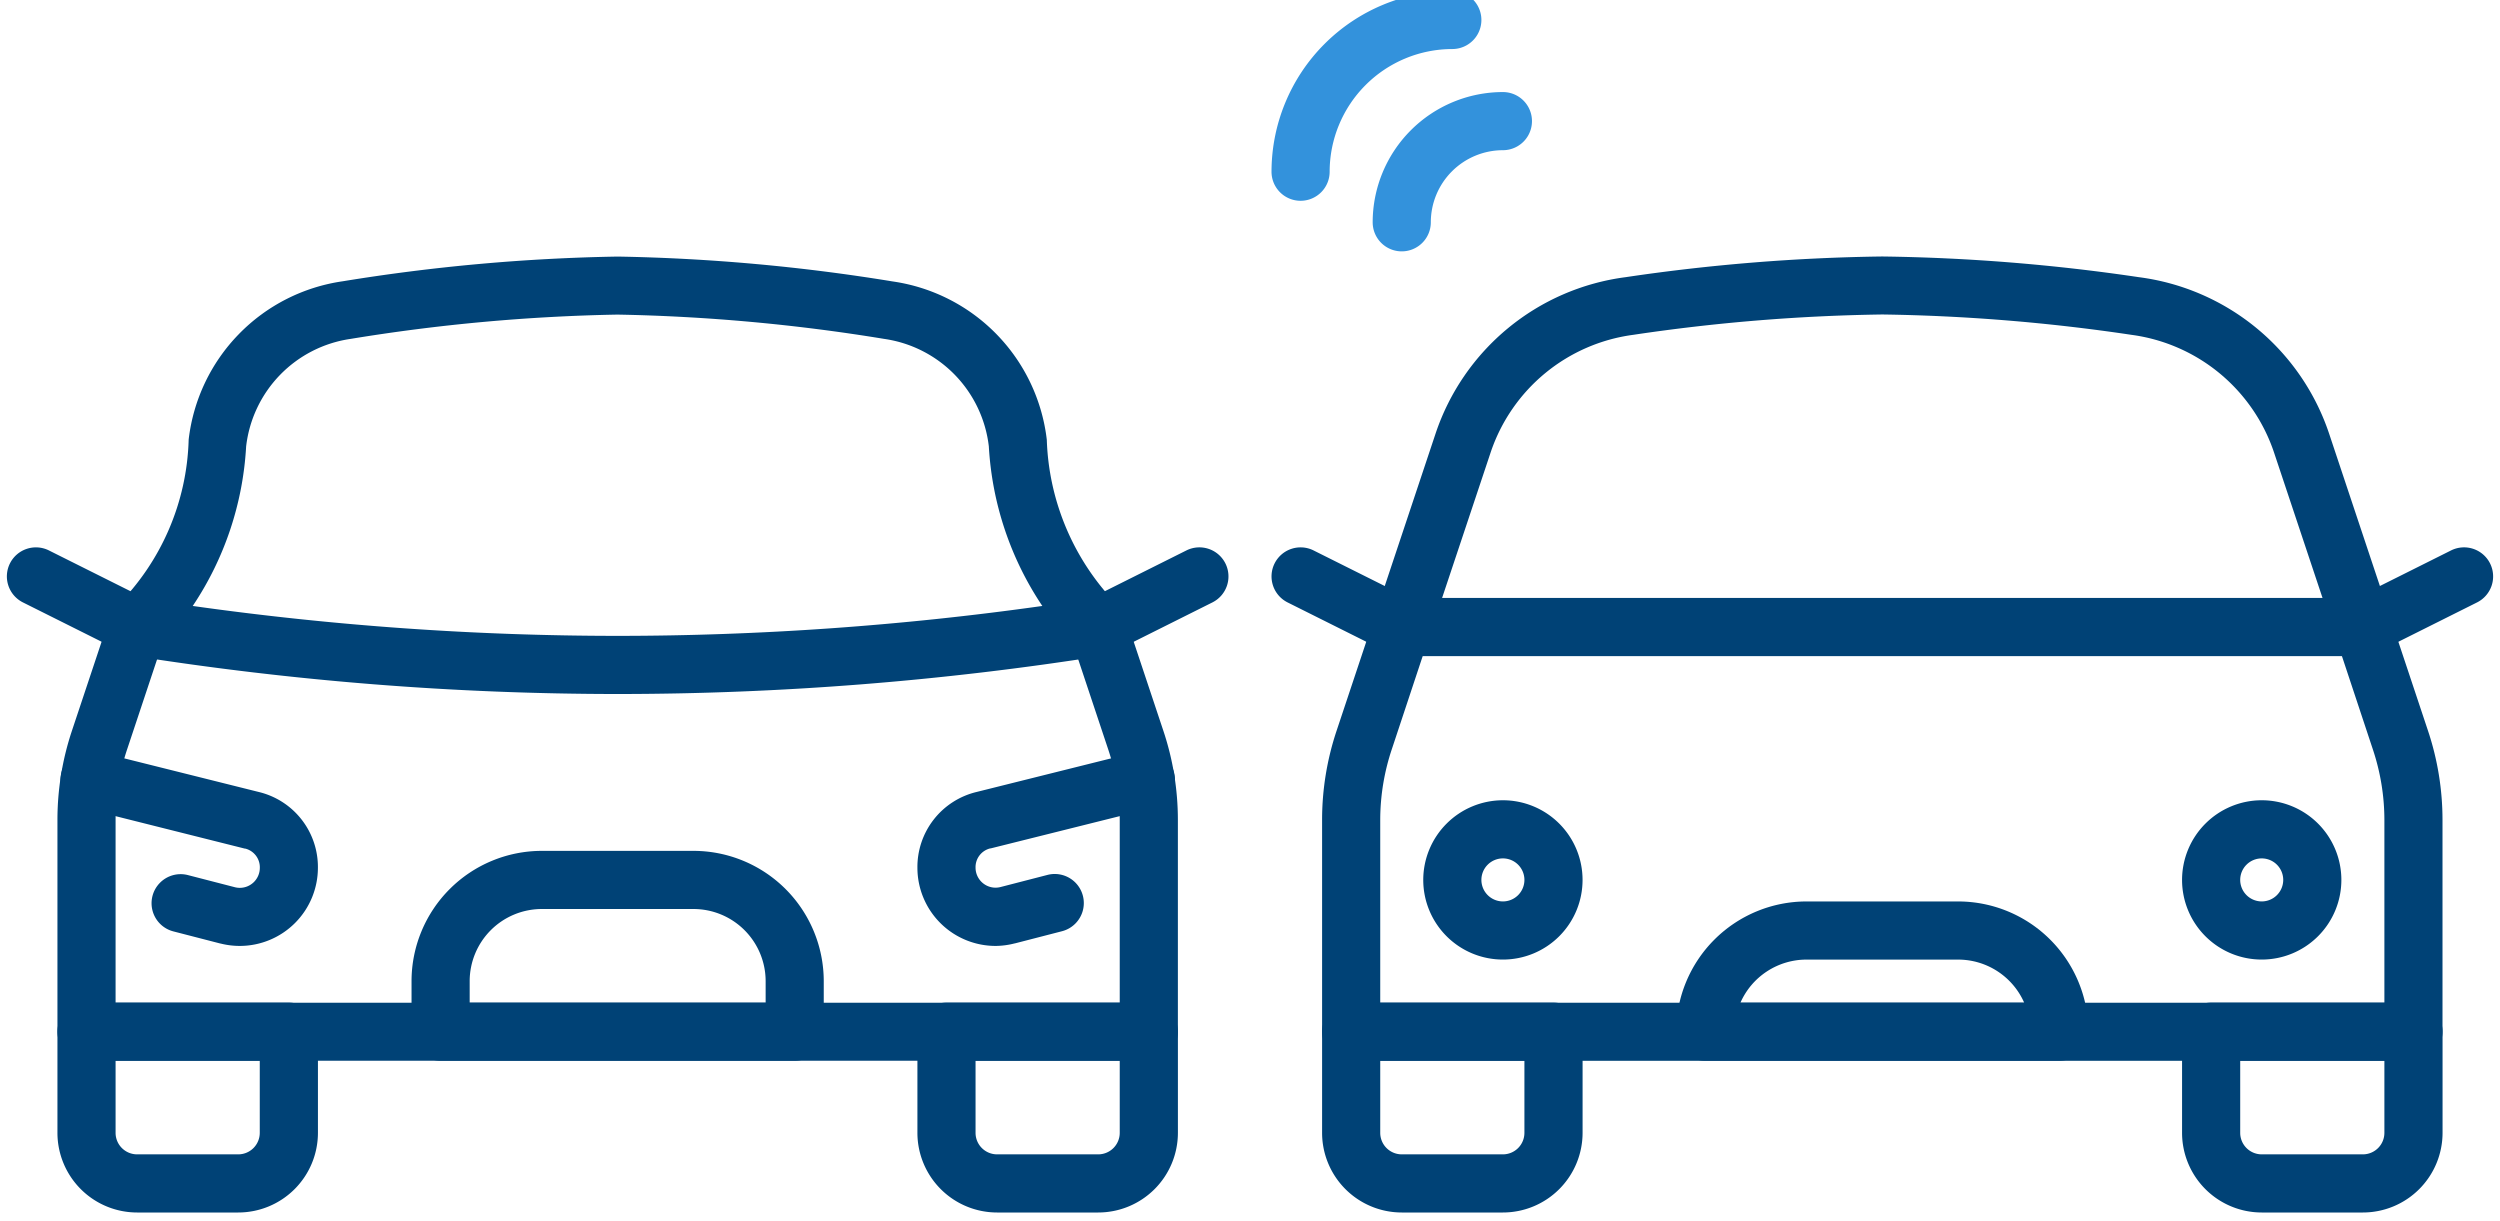
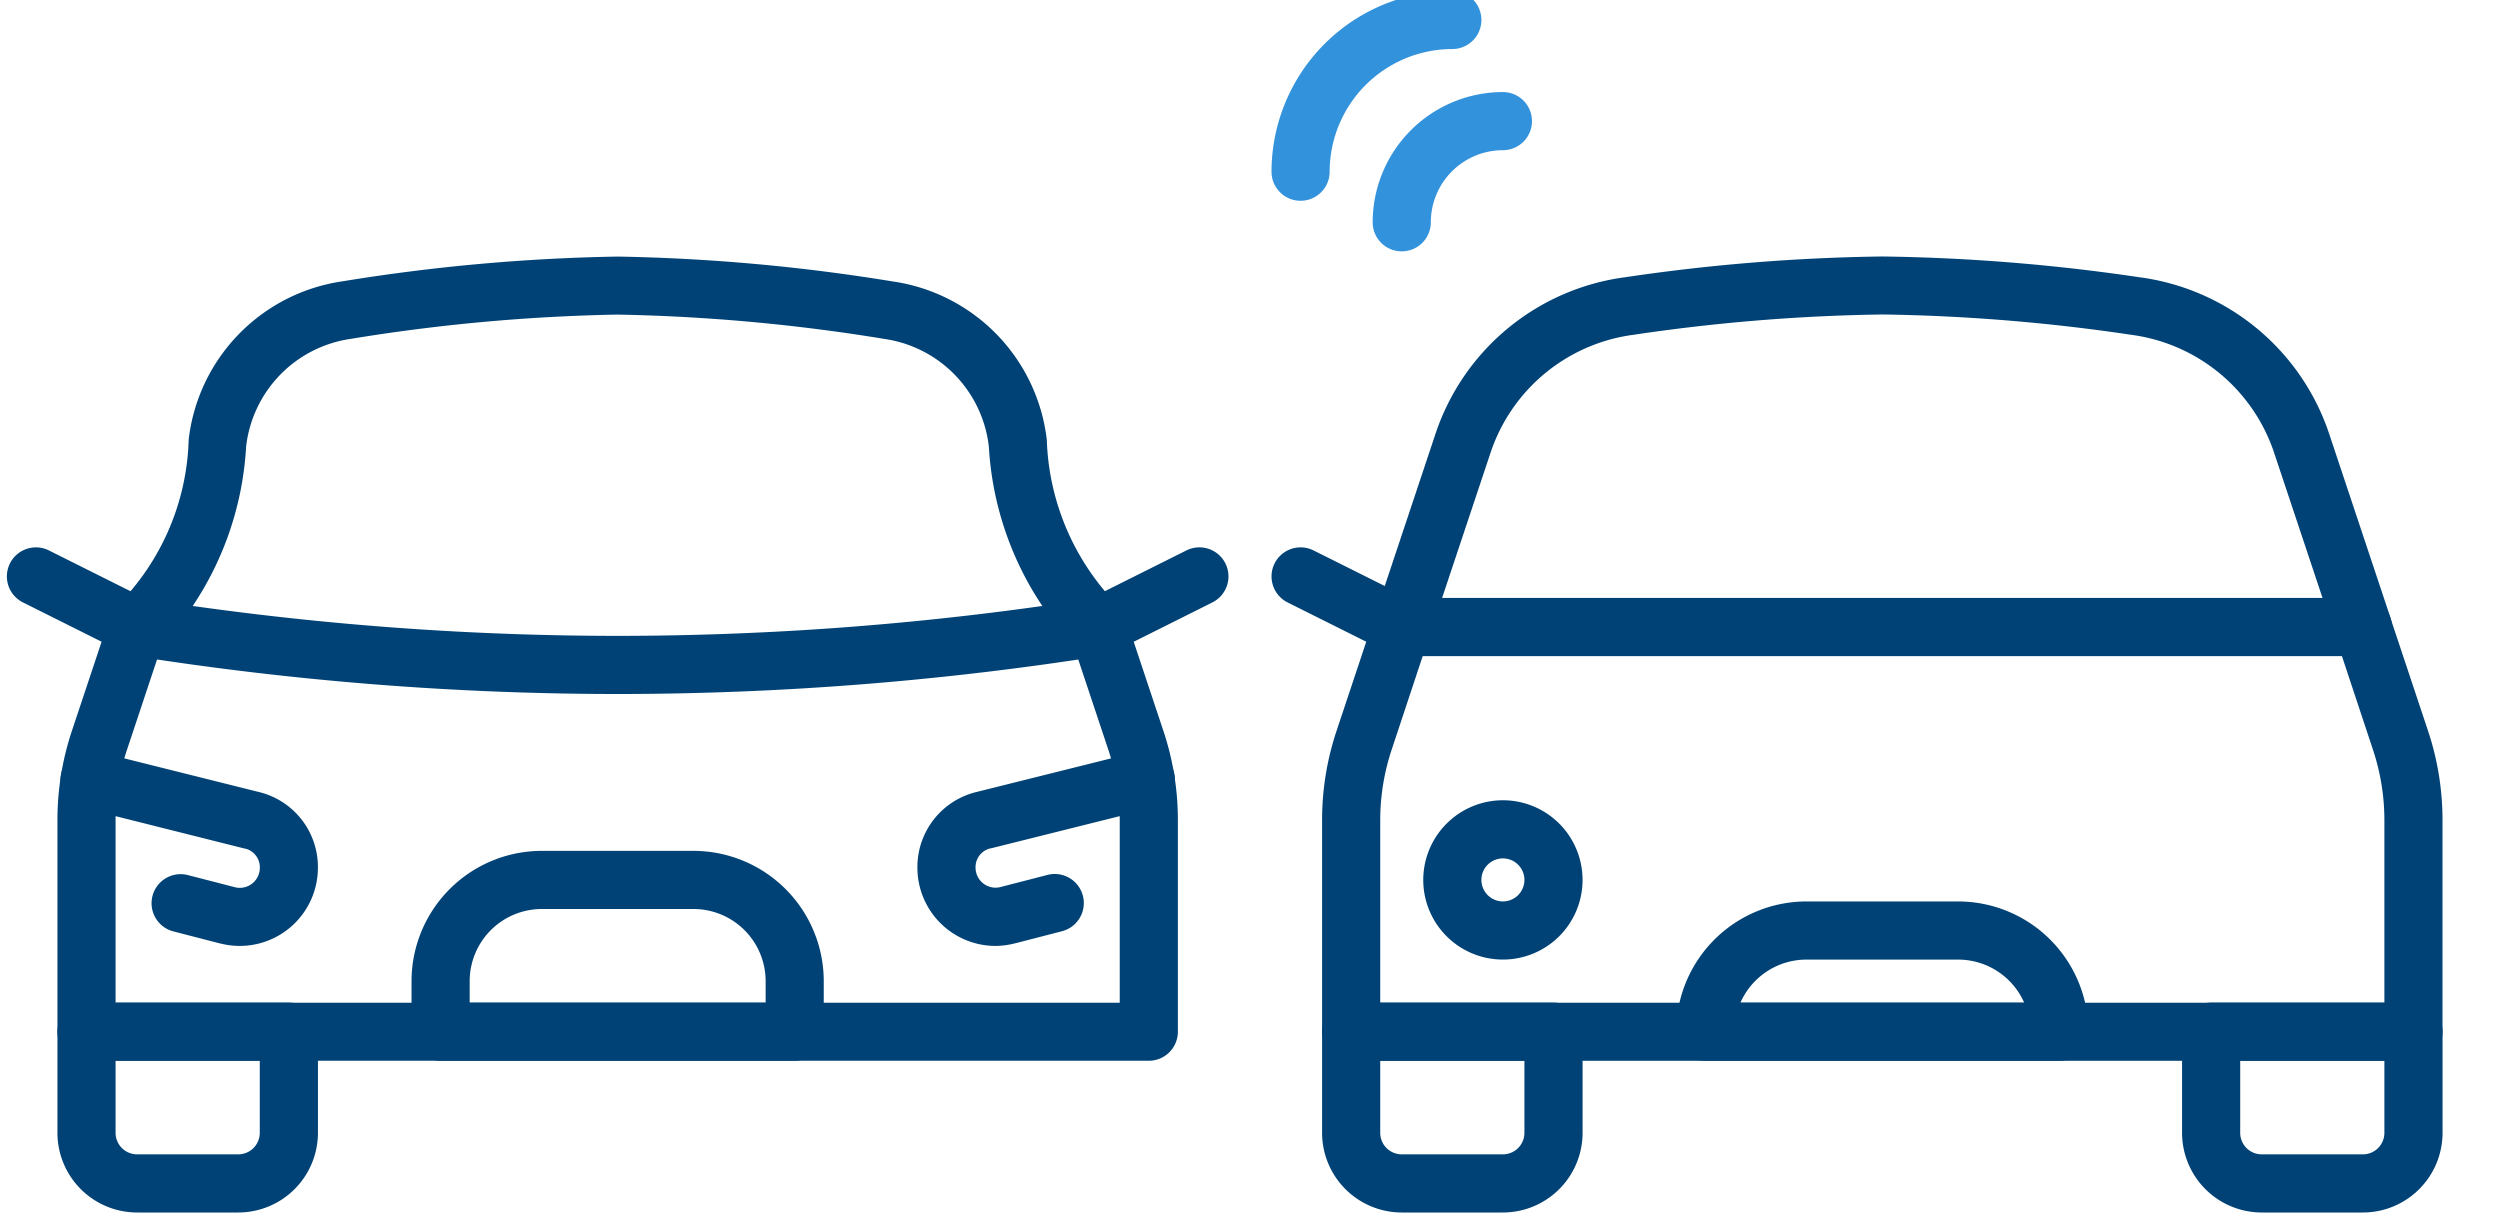
<svg xmlns="http://www.w3.org/2000/svg" width="86" height="42" viewBox="0 0 86 42">
  <defs>
    <style>
      .cls-1 {
        fill: none;
        stroke: #707070;
        stroke-width: 2px;
      }

      .cls-2 {
        clip-path: url(#clip-path);
      }

      .cls-3 {
        fill: #004276;
      }

      .cls-4 {
        fill: #3392dc;
      }
    </style>
    <clipPath id="clip-path">
      <rect id="長方形_23667" data-name="長方形 23667" class="cls-1" width="86" height="42" transform="translate(0 0.482)" />
    </clipPath>
  </defs>
  <g id="グループ_9680" data-name="グループ 9680" transform="translate(0.396 -0.088)">
    <g id="グループ_9668" data-name="グループ 9668" class="cls-2" transform="translate(-0.396 -0.394)">
      <path id="パス_8527" data-name="パス 8527" class="cls-3" d="M38.043,27.421H1.5a1,1,0,0,1-1-1v-7.29A9.683,9.683,0,0,1,1,16.064l1.293-3.88a1,1,0,1,1,1.9.632L2.9,16.7a7.687,7.687,0,0,0-.4,2.435v6.29H37.043v-6.29a7.687,7.687,0,0,0-.4-2.435l-1.293-3.881a1,1,0,1,1,1.9-.632l1.293,3.881a9.683,9.683,0,0,1,.5,3.067v7.29A1,1,0,0,1,38.043,27.421Z" transform="translate(1.476 9.551)" />
      <path id="パス_8528" data-name="パス 8528" class="cls-3" d="M19.032,4.752a65.415,65.415,0,0,1,9.462.856,6.229,6.229,0,0,1,5.3,5.447,8.516,8.516,0,0,0,2.479,5.733,1,1,0,0,1-.551,1.695A107,107,0,0,1,19.031,19.8,107,107,0,0,1,2.344,18.482a1,1,0,0,1-.55-1.7,8.4,8.4,0,0,0,2.48-5.733,6.228,6.228,0,0,1,5.3-5.447A65.443,65.443,0,0,1,19.032,4.752ZM33.64,16.771A10.965,10.965,0,0,1,31.8,11.284a4.227,4.227,0,0,0-3.6-3.7,63.71,63.71,0,0,0-9.177-.836,63.737,63.737,0,0,0-9.179.836,4.227,4.227,0,0,0-3.593,3.7,10.955,10.955,0,0,1-1.837,5.487A105.04,105.04,0,0,0,19.031,17.8,105.037,105.037,0,0,0,33.64,16.771Z" transform="translate(2.216 4.556)" />
      <path id="線_239" data-name="線 239" class="cls-3" d="M3.48,2.74a1,1,0,0,1-.446-.106L-.447.894A1,1,0,0,1-.894-.447,1,1,0,0,1,.447-.894L3.928.846A1,1,0,0,1,3.48,2.74Z" transform="translate(1.236 20.311)" />
      <path id="線_240" data-name="線 240" class="cls-3" d="M0,2.74a1,1,0,0,1-.9-.553A1,1,0,0,1-.447.846l3.48-1.74a1,1,0,0,1,1.342.447A1,1,0,0,1,3.928.894L.447,2.635A1,1,0,0,1,0,2.74Z" transform="translate(37.779 20.311)" />
      <path id="パス_8529" data-name="パス 8529" class="cls-3" d="M6.72,26.72H3.24A2.743,2.743,0,0,1,.5,23.98V20.5a1,1,0,0,1,1-1H8.461a1,1,0,0,1,1,1v3.48A2.743,2.743,0,0,1,6.72,26.72ZM2.5,21.5v2.48a.741.741,0,0,0,.74.74H6.72a.741.741,0,0,0,.74-.74V21.5Z" transform="translate(1.476 15.472)" />
-       <path id="パス_8530" data-name="パス 8530" class="cls-3" d="M23.72,26.72H20.24a2.743,2.743,0,0,1-2.74-2.74V20.5a1,1,0,0,1,1-1h6.961a1,1,0,0,1,1,1v3.48A2.743,2.743,0,0,1,23.72,26.72ZM19.5,21.5v2.48a.741.741,0,0,0,.74.74h3.48a.741.741,0,0,0,.74-.74V21.5Z" transform="translate(14.059 15.472)" />
      <path id="パス_8531" data-name="パス 8531" class="cls-3" d="M20.681,23.72H8.5a1,1,0,0,1-1-1V20.98a4.485,4.485,0,0,1,4.48-4.48H17.2a4.485,4.485,0,0,1,4.48,4.48v1.74A1,1,0,0,1,20.681,23.72ZM9.5,21.72H19.681v-.74A2.483,2.483,0,0,0,17.2,18.5H11.98A2.483,2.483,0,0,0,9.5,20.98Z" transform="translate(6.657 13.252)" />
      <path id="パス_8532" data-name="パス 8532" class="cls-3" d="M20.188,21.236A2.691,2.691,0,0,1,17.5,18.548a2.654,2.654,0,0,1,2.035-2.608L25.1,14.55a1,1,0,1,1,.485,1.94l-5.569,1.392-.016,0a.663.663,0,0,0-.5.662.689.689,0,0,0,.688.688.712.712,0,0,0,.172-.022l1.614-.417a1,1,0,1,1,.5,1.937l-1.618.418-.007,0A2.725,2.725,0,0,1,20.188,21.236Z" transform="translate(14.059 11.786)" />
      <path id="パス_8533" data-name="パス 8533" class="cls-3" d="M6.721,21.236a2.725,2.725,0,0,1-.66-.082l-.007,0-1.618-.418a1,1,0,0,1,.5-1.937l1.614.417a.712.712,0,0,0,.172.022.689.689,0,0,0,.688-.688.663.663,0,0,0-.5-.662l-.016,0L1.327,16.49a1,1,0,1,1,.485-1.94l5.561,1.39a2.654,2.654,0,0,1,2.035,2.608A2.691,2.691,0,0,1,6.721,21.236Z" transform="translate(1.528 11.786)" />
      <path id="パス_8534" data-name="パス 8534" class="cls-3" d="M28.24,11.5H61.3a1,1,0,0,1,.949.684l1.293,3.881a9.683,9.683,0,0,1,.5,3.067v7.29a1,1,0,0,1-1,1H26.5a1,1,0,0,1-1-1v-7.29a9.683,9.683,0,0,1,.5-3.067l1.293-3.88A1,1,0,0,1,28.24,11.5Zm32.342,2H28.961L27.9,16.7a7.687,7.687,0,0,0-.4,2.435v6.29H62.043v-6.29a7.686,7.686,0,0,0-.4-2.435Z" transform="translate(19.98 9.551)" />
      <path id="パス_8535" data-name="パス 8535" class="cls-3" d="M44.031,4.75a65.782,65.782,0,0,1,8.827.712A7.98,7.98,0,0,1,59.4,10.84l2.113,6.34a1,1,0,0,1-.949,1.316H27.5a1,1,0,0,1-.949-1.316l2.113-6.339A7.978,7.978,0,0,1,35.2,5.462,65.783,65.783,0,0,1,44.031,4.75ZM59.176,16.5,57.5,11.473a6.013,6.013,0,0,0-4.9-4.028,64.023,64.023,0,0,0-8.568-.7,64.023,64.023,0,0,0-8.568.7,6.01,6.01,0,0,0-4.9,4.028L28.887,16.5Z" transform="translate(20.72 4.555)" />
      <path id="線_241" data-name="線 241" class="cls-3" d="M3.48,2.74a1,1,0,0,1-.446-.106L-.447.894A1,1,0,0,1-.894-.447,1,1,0,0,1,.447-.894L3.928.846A1,1,0,0,1,3.48,2.74Z" transform="translate(44.74 20.311)" />
-       <path id="線_242" data-name="線 242" class="cls-3" d="M0,2.74a1,1,0,0,1-.9-.553A1,1,0,0,1-.447.846l3.48-1.74a1,1,0,0,1,1.342.447A1,1,0,0,1,3.928.894L.447,2.635A1,1,0,0,1,0,2.74Z" transform="translate(81.283 20.311)" />
      <path id="パス_8536" data-name="パス 8536" class="cls-3" d="M31.72,26.72H28.24a2.743,2.743,0,0,1-2.74-2.74V20.5a1,1,0,0,1,1-1h6.961a1,1,0,0,1,1,1v3.48A2.743,2.743,0,0,1,31.72,26.72ZM27.5,21.5v2.48a.741.741,0,0,0,.74.74h3.48a.741.741,0,0,0,.74-.74V21.5Z" transform="translate(19.98 15.472)" />
      <path id="パス_8537" data-name="パス 8537" class="cls-3" d="M48.72,26.72H45.24a2.743,2.743,0,0,1-2.74-2.74V20.5a1,1,0,0,1,1-1h6.961a1,1,0,0,1,1,1v3.48A2.743,2.743,0,0,1,48.72,26.72ZM44.5,21.5v2.48a.741.741,0,0,0,.74.74h3.48a.741.741,0,0,0,.74-.74V21.5Z" transform="translate(32.563 15.472)" />
      <path id="楕円形_280" data-name="楕円形 280" class="cls-3" d="M1.74-1A2.74,2.74,0,1,1-1,1.74,2.743,2.743,0,0,1,1.74-1Zm0,3.48A.74.74,0,1,0,1,1.74.741.741,0,0,0,1.74,2.48Z" transform="translate(49.96 29.011)" />
-       <path id="楕円形_281" data-name="楕円形 281" class="cls-3" d="M1.74-1A2.74,2.74,0,1,1-1,1.74,2.743,2.743,0,0,1,1.74-1Zm0,3.48A.74.74,0,1,0,1,1.74.741.741,0,0,0,1.74,2.48Z" transform="translate(76.063 29.011)" />
      <path id="パス_8538" data-name="パス 8538" class="cls-3" d="M45.681,22.98H33.5a1,1,0,0,1-1-1,4.485,4.485,0,0,1,4.48-4.48H42.2a4.485,4.485,0,0,1,4.48,4.48A1,1,0,0,1,45.681,22.98Zm-10.971-2h9.76A2.484,2.484,0,0,0,42.2,19.5H36.98A2.484,2.484,0,0,0,34.711,20.98Z" transform="translate(25.161 13.992)" />
      <path id="パス_8539" data-name="パス 8539" class="cls-4" d="M25.5,6.72a1,1,0,0,1-1-1A6.228,6.228,0,0,1,30.72-.5a1,1,0,0,1,0,2A4.225,4.225,0,0,0,26.5,5.72,1,1,0,0,1,25.5,6.72Z" transform="translate(19.24 0.669)" />
      <path id="パス_8540" data-name="パス 8540" class="cls-4" d="M27.5,6.98a1,1,0,0,1-1-1A4.485,4.485,0,0,1,30.98,1.5a1,1,0,1,1,0,2A2.483,2.483,0,0,0,28.5,5.98,1,1,0,0,1,27.5,6.98Z" transform="translate(20.72 2.149)" />
    </g>
  </g>
</svg>